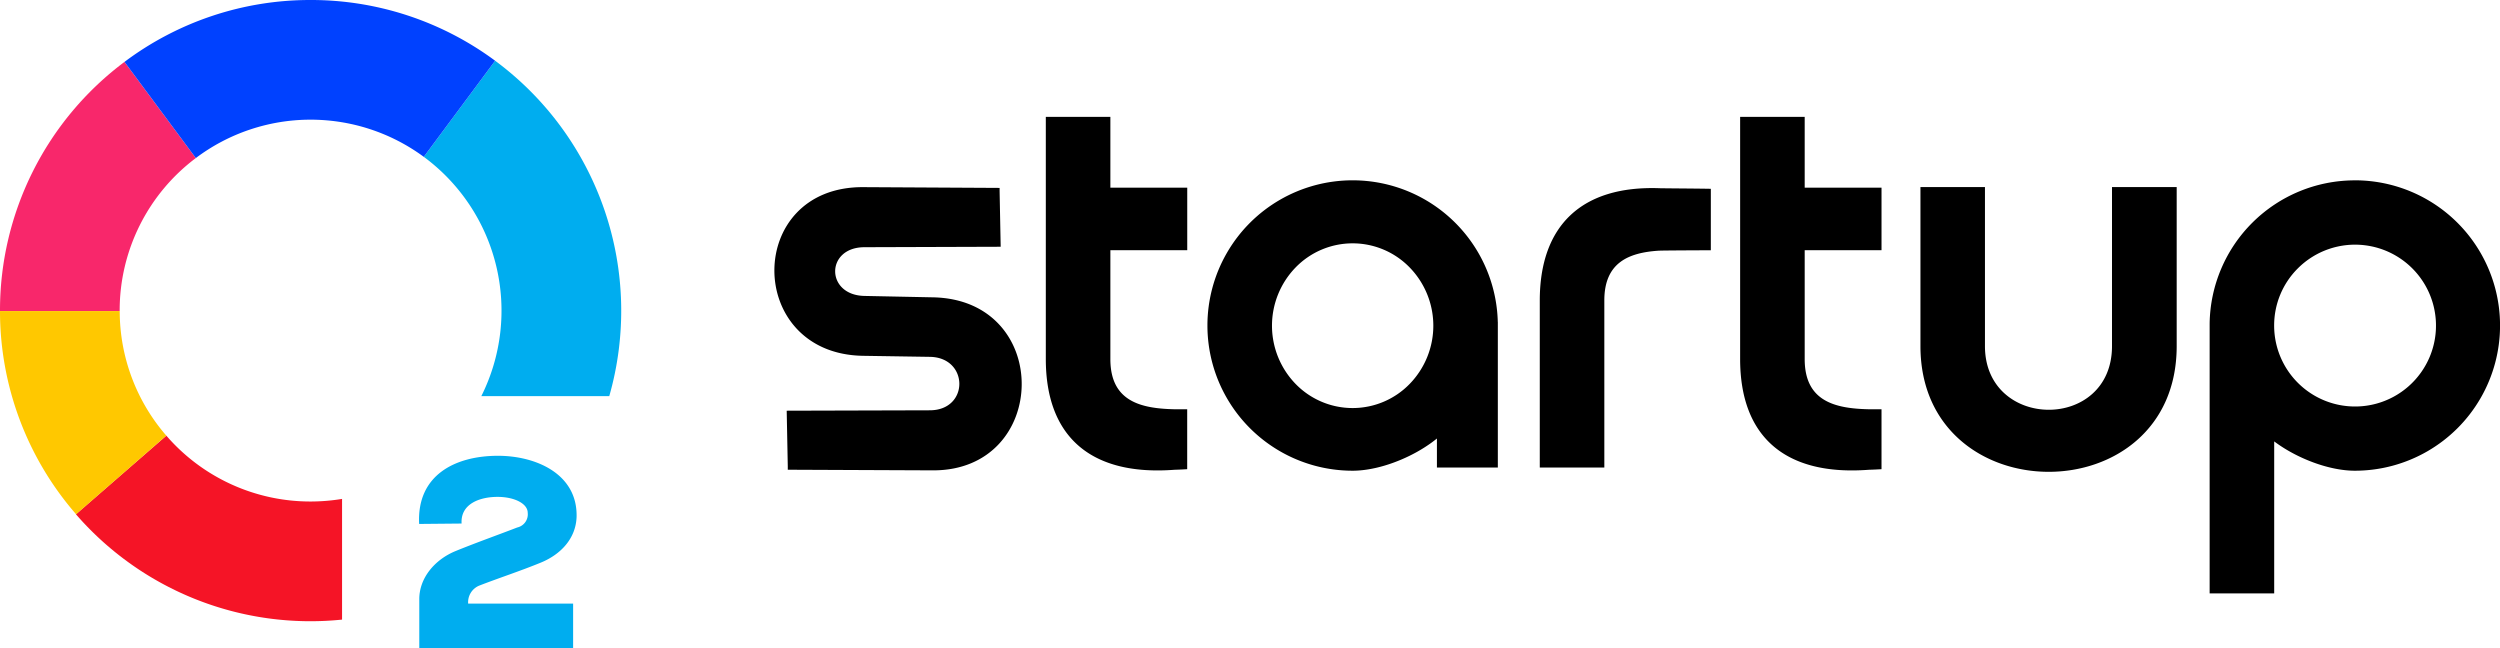
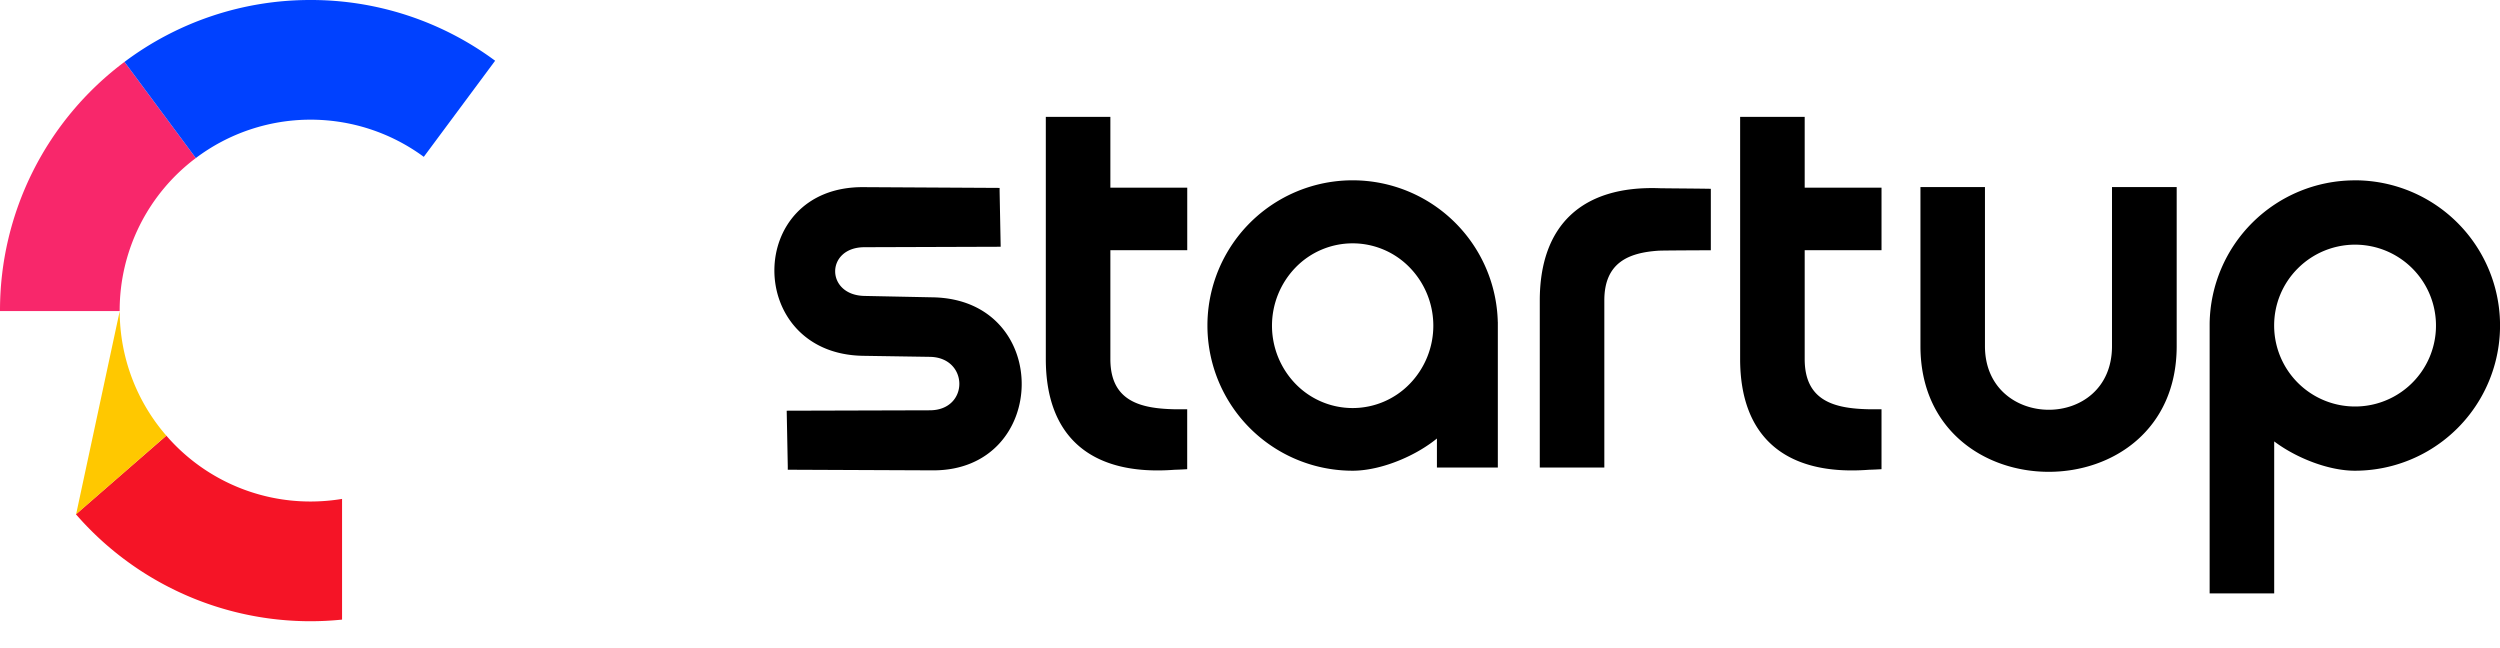
<svg xmlns="http://www.w3.org/2000/svg" viewBox="0 0 556.12 144.24">
  <defs>
    <style>.cls-1{fill:#00adef;}.cls-2{fill:#f51426;}.cls-3{fill:#f8276b;}.cls-4{fill:#ffc800;}.cls-5{fill:#0041ff;}</style>
  </defs>
  <g id="Слой_2" data-name="Слой 2">
    <g id="Слой_1-2" data-name="Слой 1">
-       <path class="cls-1" d="M115,117.36c-4.06,1.57-9.23,3.41-13.65,5.22-4.58,1.87-8.19,6-8.08,10.93,0,.26,0,.51,0,.76h0v10h34.22v-10H104.14a4,4,0,0,1,2.46-4c4.4-1.71,8.91-3.16,13.66-5.1,4.58-1.87,7.82-5.44,8-10.15.27-9.62-9.09-13.64-17.5-13.63-9.48,0-18.08,4.28-17.52,15.16l9.44-.09c-.26-4.36,4-5.93,8-5.93,3.75,0,6.71,1.5,6.71,3.54a3,3,0,0,1-2.3,3.26Z" />
      <path d="M484.2,41.61V77c0,37.34-57,37.21-57,0V41.61h14.35V77c0,18.74,28.26,19,28.26,0V41.61Zm-183.31-1.5a32.3,32.3,0,0,1,32.3,32.3c0,8.92-2.62,12.81-8.46,18.65-2.46,7-14.92,13.65-23.84,13.65a32.3,32.3,0,1,1,0-64.6Zm32.3,31.5V104H319.64V71.61ZM380.59,42c-2.64-.06-10.66-.1-11.4-.13-17.34-.63-26.67,8.29-26.67,25V104h14.36V66.83c0-8.43,5.42-10.61,12-11.06.78-.06,9-.09,11.69-.1V42Zm143.23-1.88A32.3,32.3,0,0,0,491.53,72h0V132h14.36V98.19c5.06,3.8,12.23,6.52,17.94,6.52a32.3,32.3,0,1,0,0-64.6ZM511.13,59.72a18,18,0,1,1-5.25,12.69,17.9,17.9,0,0,1,5.25-12.69ZM232.65,26H247V41.75H264.1v13.9H247V79.88c0,9.38,6.7,11,14.29,11.16h2.8v13.33c-.76.05-1.77.1-2.83.13-18.59,1.41-28.62-7.34-28.62-24.63V26Zm-10.29,15.8L192,41.63c-26.37-.12-26.27,37.12,0,37.52l14.86.23c8.68.14,8.77,11.86,0,11.89L175,91.36l.24,12.4v.73l32.27.14c26,.11,26.71-38,0-38.49l-15.21-.31c-8.68-.17-8.7-10.82,0-10.84l30.3-.1-.24-12.39v-.74Zm91.22,17.7a17.68,17.68,0,0,0-25.38,0,18.6,18.6,0,0,0,0,25.9,17.68,17.68,0,0,0,25.38,0,18.57,18.57,0,0,0,0-25.9ZM387.09,26h14.36V41.75h17.09v13.9H401.45V79.88c0,9.38,6.7,11,14.29,11.16h2.8v13.33c-.76.05-1.77.1-2.83.13-18.59,1.41-28.62-7.34-28.62-24.63V26Z" />
      <path class="cls-2" d="M37,96.91a42.36,42.36,0,0,0,32.09,14.65,43,43,0,0,0,7-.58v26.85a69.07,69.07,0,0,1-59.2-23.43L37,96.91Z" />
      <path class="cls-3" d="M43.56,35.16A42.38,42.38,0,0,0,26.62,69.09v.1H0v-.1A69,69,0,0,1,27.69,13.77L43.56,35.16Z" />
-       <path class="cls-4" d="M26.63,69.19A42.31,42.31,0,0,0,37,96.91L16.93,114.4A68.8,68.8,0,0,1,0,69.19Z" />
-       <path class="cls-1" d="M110.14,13.51a69.16,69.16,0,0,1,25.39,74.61H107.07a42.5,42.5,0,0,0-12.8-53.23l15.87-21.38Z" />
+       <path class="cls-4" d="M26.63,69.19A42.31,42.31,0,0,0,37,96.91L16.93,114.4Z" />
      <path class="cls-5" d="M69.09,0a68.8,68.8,0,0,1,41.05,13.51L94.27,34.89a42.45,42.45,0,0,0-50.71.27L27.69,13.77A68.78,68.78,0,0,1,69.09,0Z" />
    </g>
  </g>
</svg>